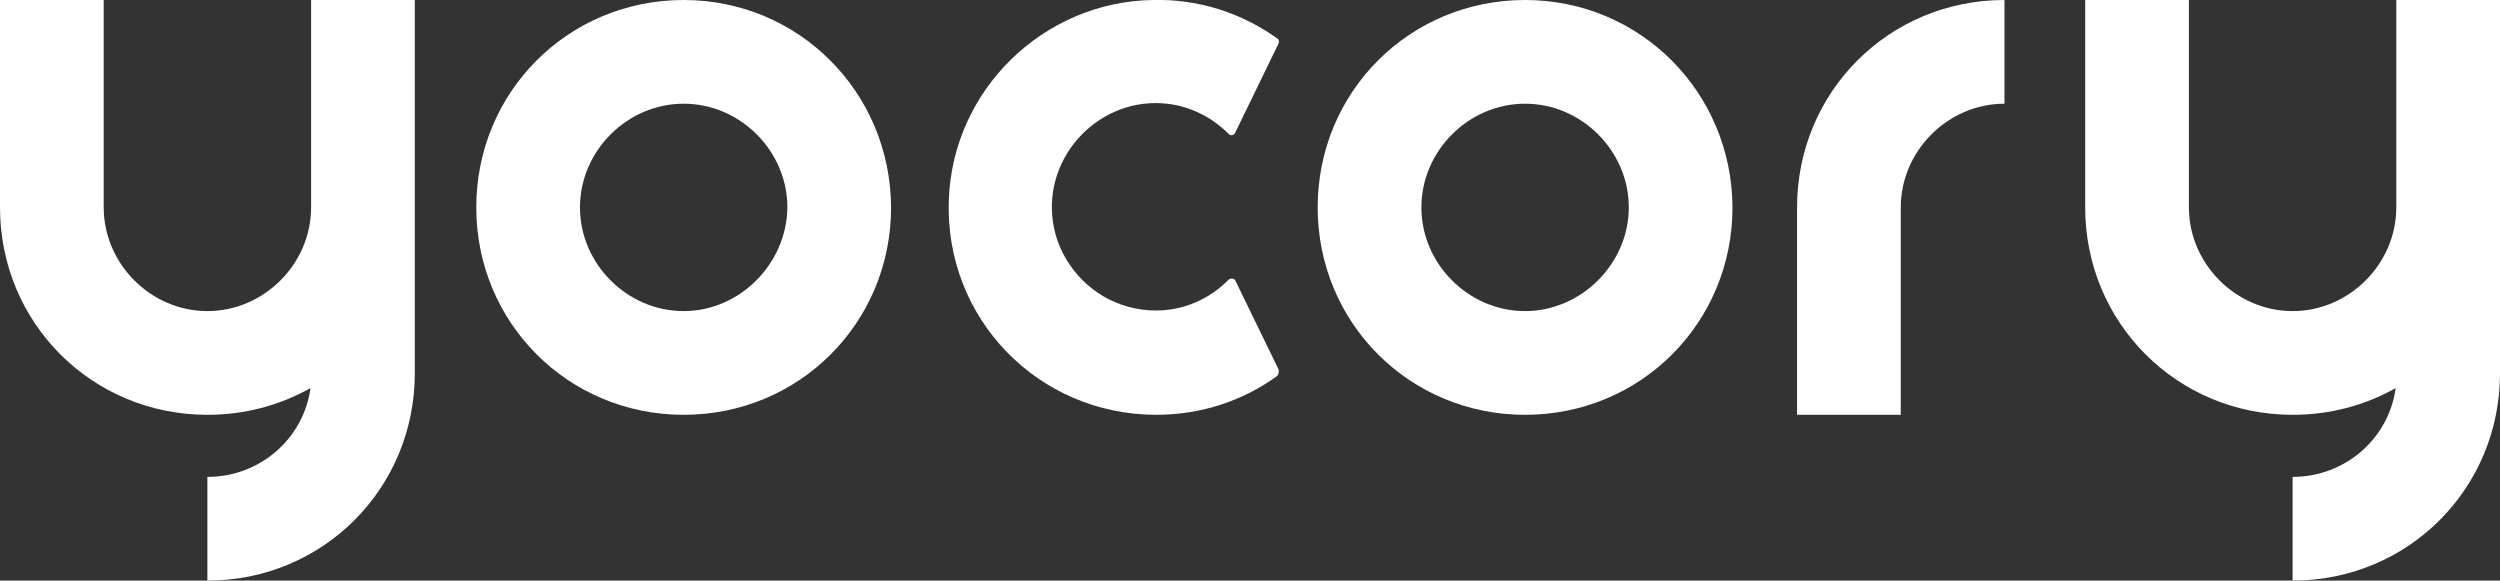
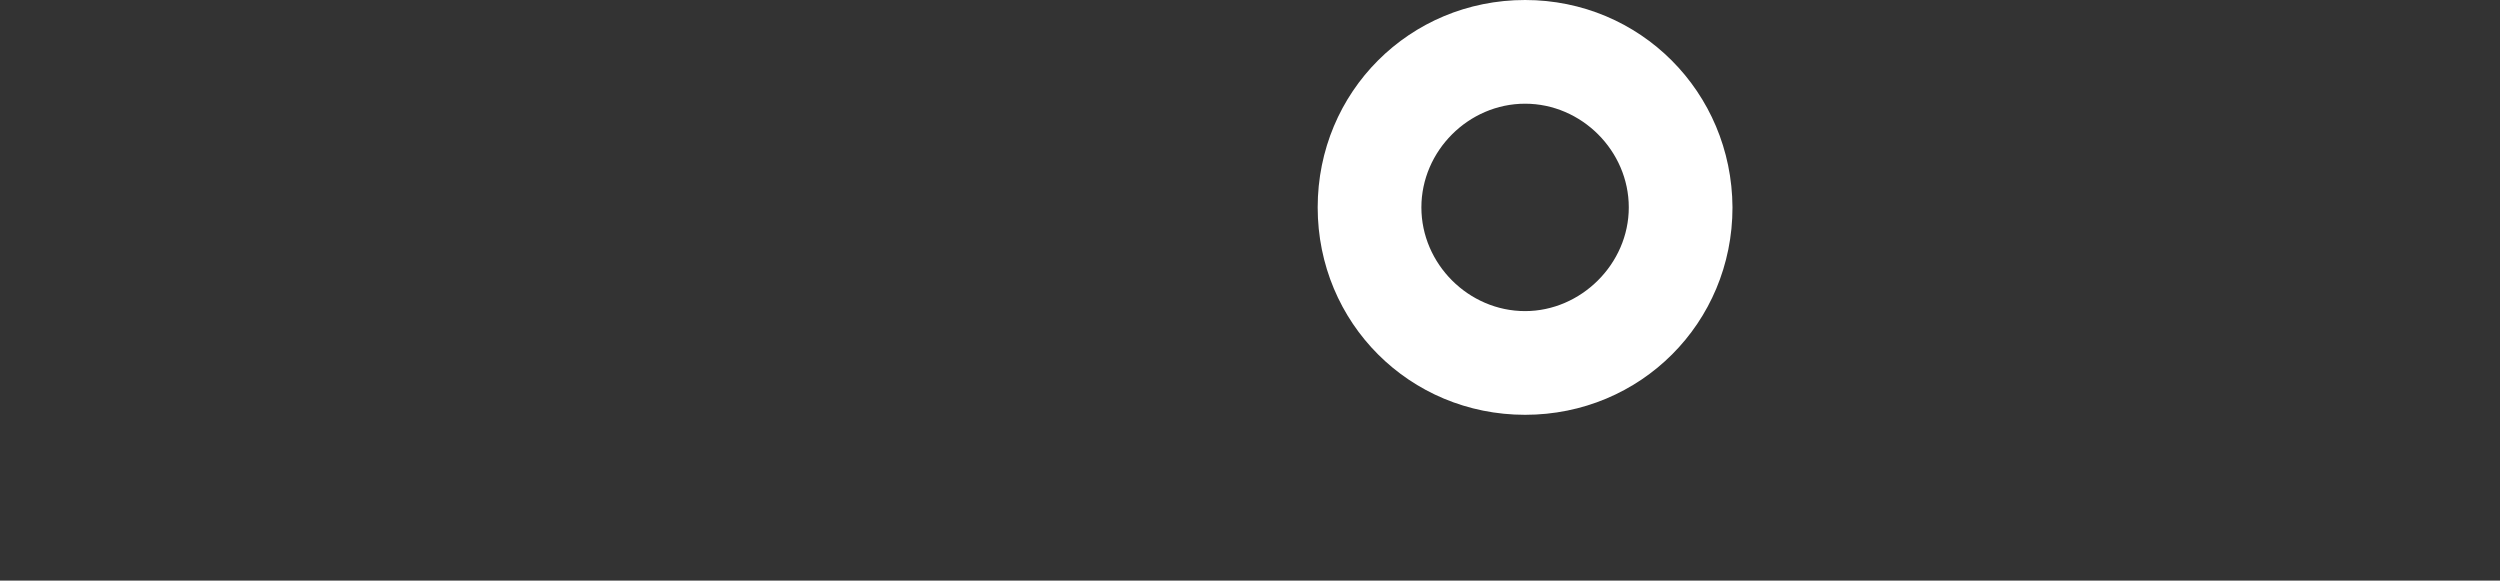
<svg xmlns="http://www.w3.org/2000/svg" version="1.1" id="Layer_1" x="0px" y="0px" viewBox="0 0 402.6 93.5" style="enable-background:new 0 0 402.6 93.5;" xml:space="preserve">
  <rect x="0" y="0" width="402.6" height="93.5" fill="#333333" stroke="none" />
  <style type="text/css">
	.st0{fill:#FFFFFF;}
</style>
  <g>
-     <path class="st0" d="M110.1,0C91.5,0,76.7,14.8,76.7,33.4c0,18.6,14.8,33.4,33.4,33.4s33.4-14.8,33.4-33.4   C143.4,14.8,128.6,0,110.1,0z M110.1,50.1c-9.1,0-16.7-7.6-16.7-16.7c0-9.1,7.6-16.7,16.7-16.7c9.1,0,16.7,7.6,16.7,16.7   C126.7,42.5,119.1,50.1,110.1,50.1z" />
-     <path class="st0" d="M50.1,33.4c0,9.1-7.6,16.7-16.7,16.7s-16.7-7.6-16.7-16.7V0H0v33.4c0,18.6,14.8,33.4,33.4,33.4   c6,0,11.6-1.5,16.6-4.3c-1.1,8.1-8.1,14.3-16.6,14.3v16.7c18.6,0,33.4-14.8,33.4-33.4V0H50.1V33.4z" />
-     <path class="st0" d="M289.4,33.4v33.4h16.7V33.4c0-9.1,7.6-16.7,16.7-16.7V0C304.2,0,289.4,14.8,289.4,33.4z" />
    <path class="st0" d="M245.6,0c-18.6,0-33.4,14.8-33.4,33.4c0,18.6,14.8,33.4,33.4,33.4s33.4-14.8,33.4-33.4   C278.9,14.8,264.1,0,245.6,0z M245.6,50.1c-9.1,0-16.7-7.6-16.7-16.7c0-9.1,7.6-16.7,16.7-16.7c9.1,0,16.7,7.6,16.7,16.7   C262.3,42.5,254.6,50.1,245.6,50.1z" />
-     <path class="st0" d="M385.9,0v33.4c0,9.1-7.6,16.7-16.7,16.7c-9.1,0-16.7-7.6-16.7-16.7V0h-16.7v33.4c0,18.6,14.8,33.4,33.4,33.4   c6,0,11.6-1.5,16.6-4.3c-1.1,8.1-8.1,14.3-16.6,14.3v16.7c18.6,0,33.4-14.8,33.4-33.4V0H385.9z" />
-     <path class="st0" d="M197.9,45c-4,4.1-10,6.1-16.2,4.4c-5.6-1.5-10.1-6-11.7-11.6c-3-10.9,5.5-21.2,16.1-21.2c4.6,0,8.7,1.9,11.8,5   c0.3,0.3,0.8,0.2,1-0.2l7-14.4c0.1-0.3,0.1-0.6-0.2-0.8c-5.6-4-12.5-6.4-20.1-6.2c-17.6,0.3-32.2,14.5-32.8,32.2   c-0.7,19.1,14.4,34.6,33.4,34.6c7.3,0,14-2.3,19.4-6.2c0.3-0.2,0.4-0.7,0.3-1.1l-7-14.4C198.6,44.8,198.2,44.8,197.9,45z" />
  </g>
</svg>